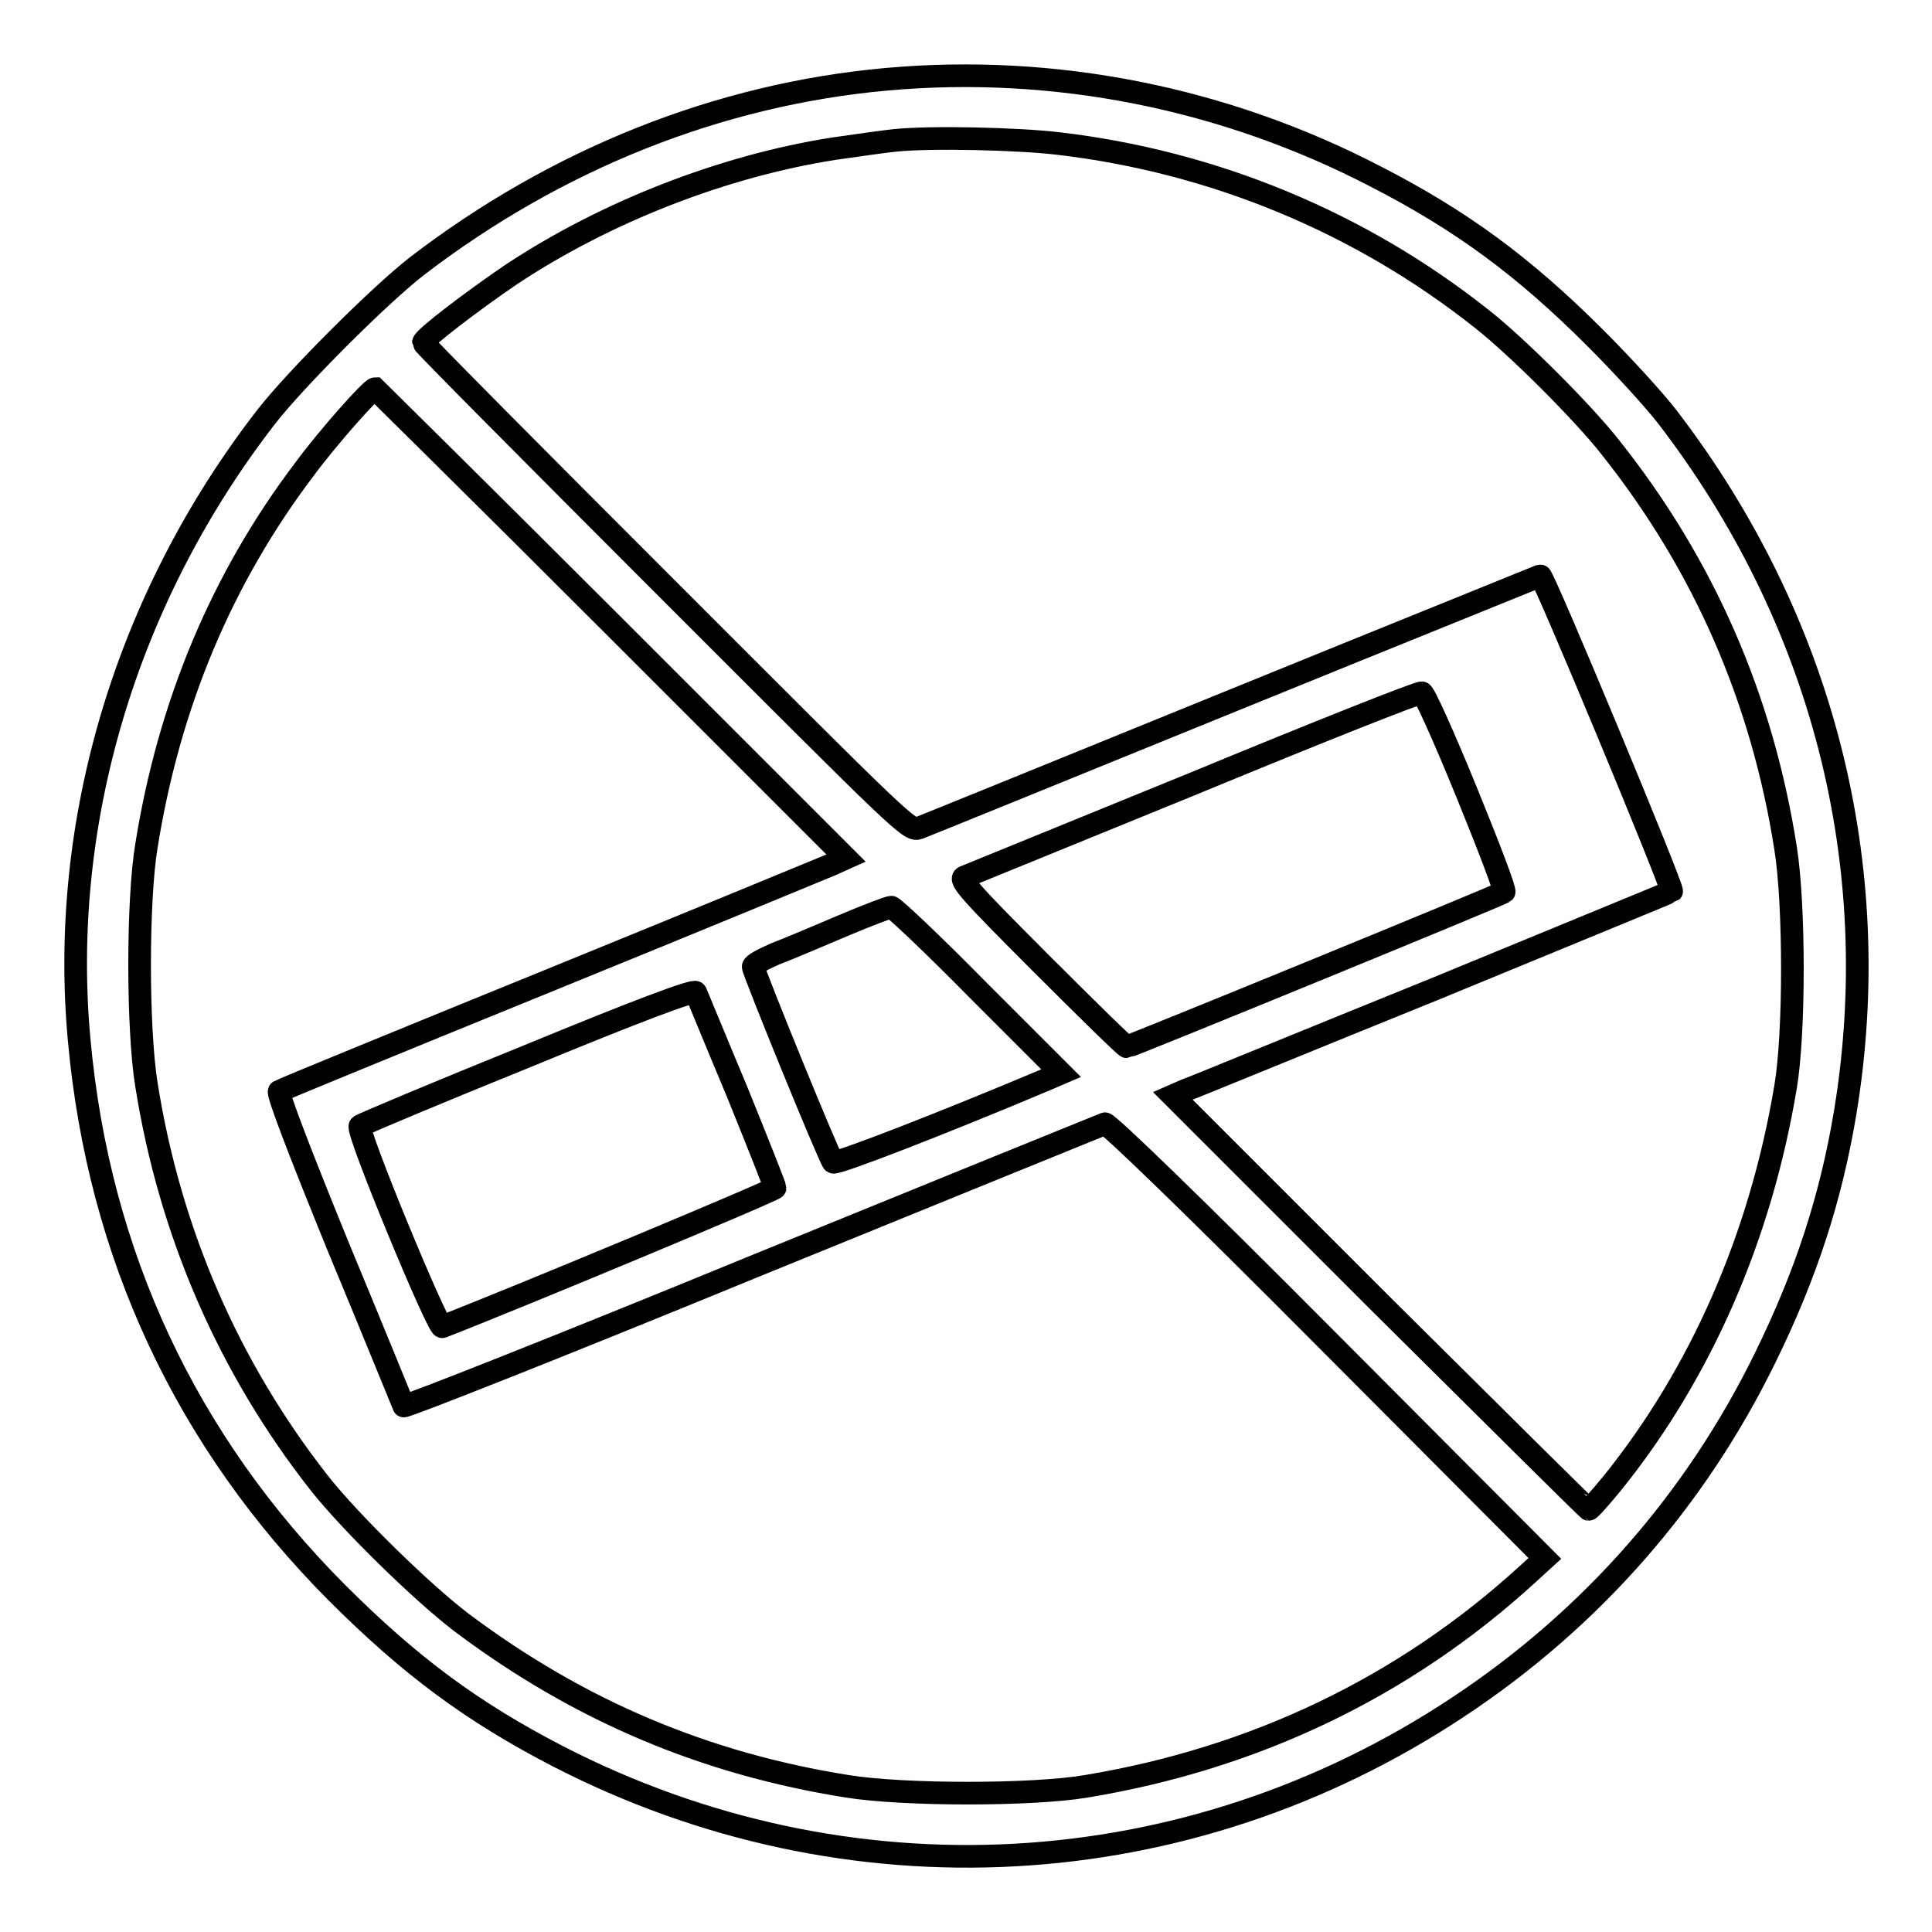
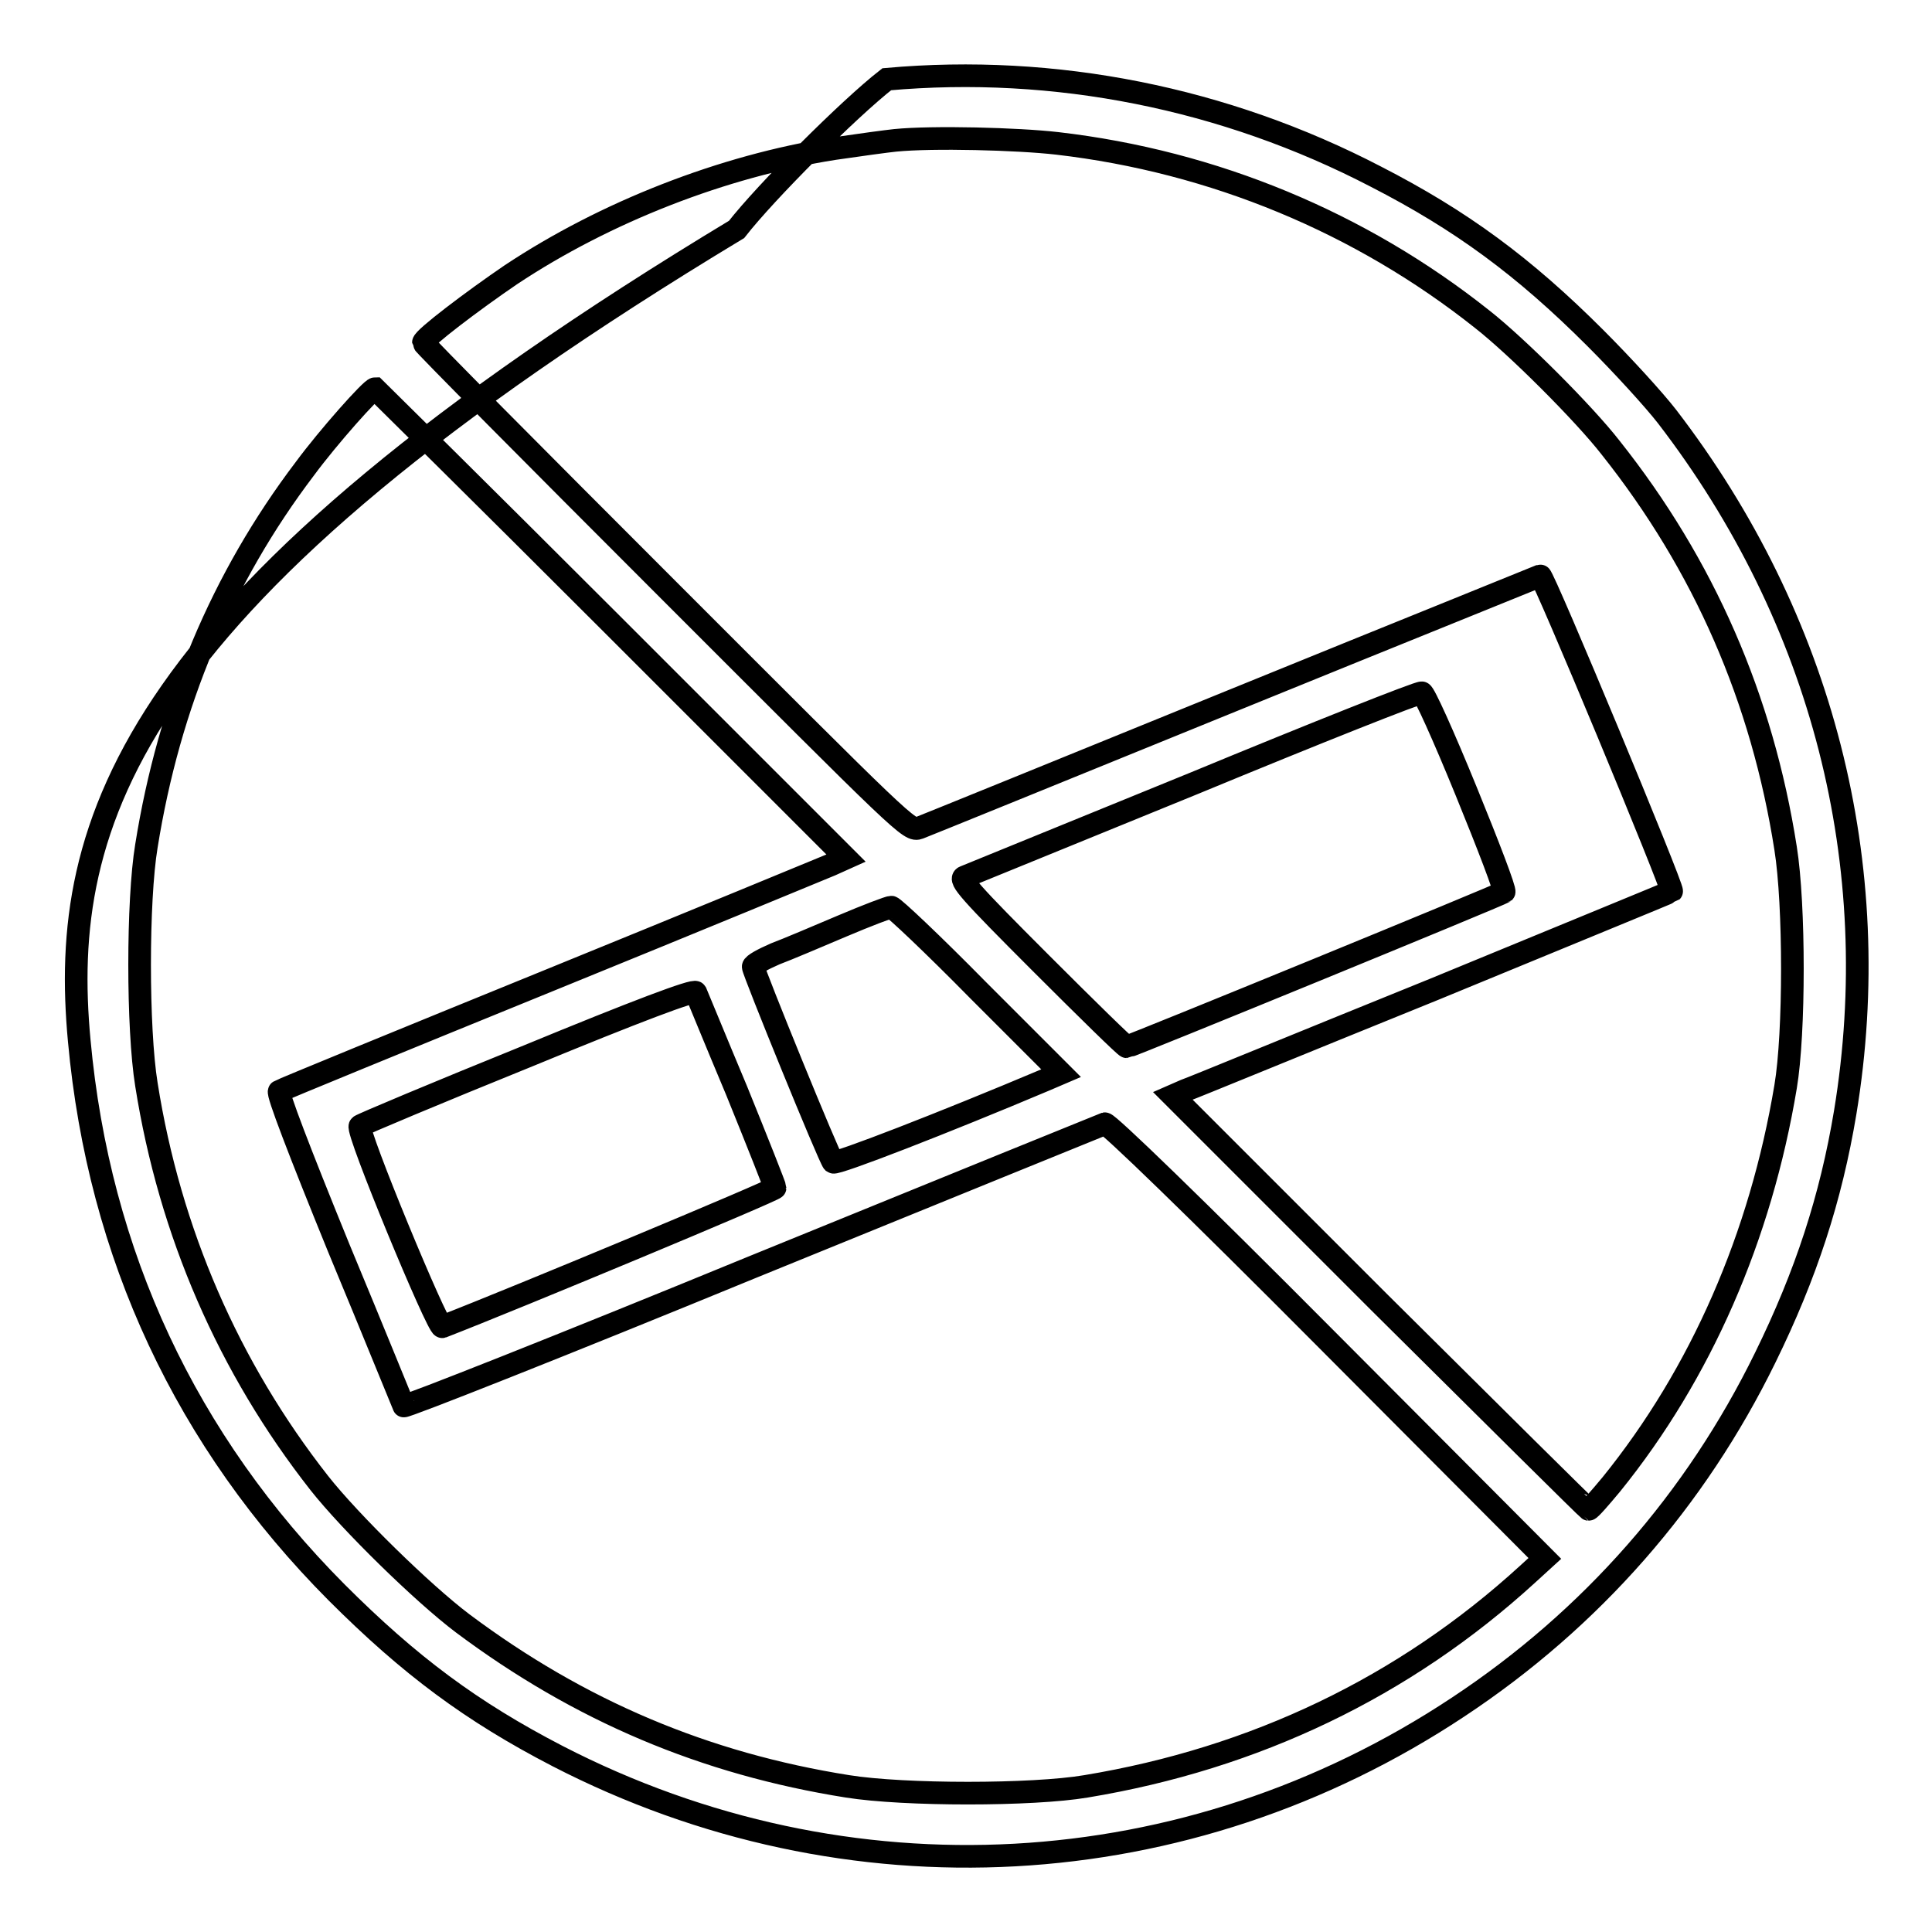
<svg xmlns="http://www.w3.org/2000/svg" version="1.1" x="0px" y="0px" viewBox="0 0 256 256" enable-background="new 0 0 256 256" xml:space="preserve">
  <g>
    <g>
      <g>
-         <path stroke-width="3" fill-opacity="0" stroke="#000000" d="M117.5,10.5c-22.3,2-43.8,10.6-62.3,24.8c-5,3.9-16,14.9-19.9,19.9C16.7,79.2,7.8,109,10.5,137.9c2.6,28.4,14.2,53.1,34.1,73.1c9.7,9.7,17.9,15.8,29.3,21.7c38.4,19.8,83.4,17.3,119.3-6.5c17.7-11.7,31.5-27.5,40.7-46.3c5.4-11,8.7-21.1,10.6-32.5c5.4-32.7-3-65.4-23.6-92.2c-1.7-2.2-5.9-6.8-9.5-10.4c-9.5-9.5-17.8-15.6-29.1-21.4C162.3,13,139.8,8.5,117.5,10.5z M140.1,19c20.7,2.4,40.2,10.5,56.3,23.3c4.6,3.6,13.5,12.5,17,17c12.4,15.6,20.1,33.3,23.2,53.1c1.2,7.5,1.2,24.5,0,31.6c-3.3,19.8-11.2,38-23.1,52.7c-1.5,1.8-2.8,3.3-3,3.3c-0.1,0-12.6-12.4-27.7-27.4l-27.4-27.4l1.6-0.7c0.9-0.3,15.7-6.4,33-13.4c17.2-7.1,31.4-12.9,31.5-13c0.3-0.3-17-41.9-17.4-41.8c-0.2,0.1-18.6,7.5-40.7,16.5c-22.1,9-40.8,16.6-41.6,16.9c-1.3,0.5-1.8-0.1-33.5-31.8C70.6,60.2,56.1,45.6,56.1,45.4c0-0.6,6.6-5.6,11.6-9c12.5-8.3,28.1-14.4,42.8-16.7c3.4-0.5,7.1-1,8.1-1.1C123.6,18.1,134.9,18.4,140.1,19z M81,82.6l31.1,31.1l-2,0.9c-1.2,0.5-17.9,7.4-37.3,15.3c-19.4,7.9-35.5,14.5-35.8,14.7c-0.3,0.2,2.6,7.8,7.9,20.8c4.7,11.3,8.5,20.7,8.6,20.9c0.1,0.2,20.9-8,46.2-18.4c25.3-10.3,46.4-18.9,46.7-19c0.4-0.1,11.7,10.8,29.5,28.7l28.8,28.9l-2.3,2.1c-16.3,14.9-36.1,24.4-58.5,28.1c-7.1,1.2-24.1,1.2-31.6,0c-18.9-3-35.5-10-51-21.6c-5.3-4-14.9-13.4-19-18.6c-12-15.3-19.8-33.2-22.9-52.8c-1.2-7.4-1.2-24.4,0-31.6c3-18.8,10-35.5,21-50c3.1-4.2,8.8-10.6,9.3-10.6C49.7,51.5,63.9,65.5,81,82.6z M194.3,104.9c2.9,7.1,5.2,13.1,5,13.3c-0.3,0.3-49.6,20.5-50,20.5c-0.2,0-5.3-5-11.4-11.1c-9.4-9.4-10.9-11.1-10.1-11.4c0.5-0.2,14.2-5.8,30.4-12.4c16.2-6.7,29.8-12.1,30.2-12C188.7,91.8,191.2,97.3,194.3,104.9z M129.6,131.2l11,11l-2.1,0.9c-13.5,5.7-27.7,11.2-28.1,10.9c-0.5-0.5-10.6-25.3-10.6-25.9c0-0.3,1.3-1,2.9-1.7c1.6-0.6,5.6-2.3,8.9-3.7c3.3-1.4,6.2-2.5,6.5-2.5C118.4,120.2,123.6,125.1,129.6,131.2z M97.6,144.5c2.8,6.9,5.1,12.7,5.1,12.9c0,0.3-34.3,14.6-44.1,18.4c-0.6,0.2-11.5-26.1-10.9-26.6c0.2-0.2,10.2-4.4,22.3-9.3c14.3-5.9,22-8.8,22.2-8.4C92.3,131.7,94.7,137.6,97.6,144.5z" />
+         <path stroke-width="3" fill-opacity="0" stroke="#000000" d="M117.5,10.5c-5,3.9-16,14.9-19.9,19.9C16.7,79.2,7.8,109,10.5,137.9c2.6,28.4,14.2,53.1,34.1,73.1c9.7,9.7,17.9,15.8,29.3,21.7c38.4,19.8,83.4,17.3,119.3-6.5c17.7-11.7,31.5-27.5,40.7-46.3c5.4-11,8.7-21.1,10.6-32.5c5.4-32.7-3-65.4-23.6-92.2c-1.7-2.2-5.9-6.8-9.5-10.4c-9.5-9.5-17.8-15.6-29.1-21.4C162.3,13,139.8,8.5,117.5,10.5z M140.1,19c20.7,2.4,40.2,10.5,56.3,23.3c4.6,3.6,13.5,12.5,17,17c12.4,15.6,20.1,33.3,23.2,53.1c1.2,7.5,1.2,24.5,0,31.6c-3.3,19.8-11.2,38-23.1,52.7c-1.5,1.8-2.8,3.3-3,3.3c-0.1,0-12.6-12.4-27.7-27.4l-27.4-27.4l1.6-0.7c0.9-0.3,15.7-6.4,33-13.4c17.2-7.1,31.4-12.9,31.5-13c0.3-0.3-17-41.9-17.4-41.8c-0.2,0.1-18.6,7.5-40.7,16.5c-22.1,9-40.8,16.6-41.6,16.9c-1.3,0.5-1.8-0.1-33.5-31.8C70.6,60.2,56.1,45.6,56.1,45.4c0-0.6,6.6-5.6,11.6-9c12.5-8.3,28.1-14.4,42.8-16.7c3.4-0.5,7.1-1,8.1-1.1C123.6,18.1,134.9,18.4,140.1,19z M81,82.6l31.1,31.1l-2,0.9c-1.2,0.5-17.9,7.4-37.3,15.3c-19.4,7.9-35.5,14.5-35.8,14.7c-0.3,0.2,2.6,7.8,7.9,20.8c4.7,11.3,8.5,20.7,8.6,20.9c0.1,0.2,20.9-8,46.2-18.4c25.3-10.3,46.4-18.9,46.7-19c0.4-0.1,11.7,10.8,29.5,28.7l28.8,28.9l-2.3,2.1c-16.3,14.9-36.1,24.4-58.5,28.1c-7.1,1.2-24.1,1.2-31.6,0c-18.9-3-35.5-10-51-21.6c-5.3-4-14.9-13.4-19-18.6c-12-15.3-19.8-33.2-22.9-52.8c-1.2-7.4-1.2-24.4,0-31.6c3-18.8,10-35.5,21-50c3.1-4.2,8.8-10.6,9.3-10.6C49.7,51.5,63.9,65.5,81,82.6z M194.3,104.9c2.9,7.1,5.2,13.1,5,13.3c-0.3,0.3-49.6,20.5-50,20.5c-0.2,0-5.3-5-11.4-11.1c-9.4-9.4-10.9-11.1-10.1-11.4c0.5-0.2,14.2-5.8,30.4-12.4c16.2-6.7,29.8-12.1,30.2-12C188.7,91.8,191.2,97.3,194.3,104.9z M129.6,131.2l11,11l-2.1,0.9c-13.5,5.7-27.7,11.2-28.1,10.9c-0.5-0.5-10.6-25.3-10.6-25.9c0-0.3,1.3-1,2.9-1.7c1.6-0.6,5.6-2.3,8.9-3.7c3.3-1.4,6.2-2.5,6.5-2.5C118.4,120.2,123.6,125.1,129.6,131.2z M97.6,144.5c2.8,6.9,5.1,12.7,5.1,12.9c0,0.3-34.3,14.6-44.1,18.4c-0.6,0.2-11.5-26.1-10.9-26.6c0.2-0.2,10.2-4.4,22.3-9.3c14.3-5.9,22-8.8,22.2-8.4C92.3,131.7,94.7,137.6,97.6,144.5z" />
      </g>
    </g>
  </g>
</svg>